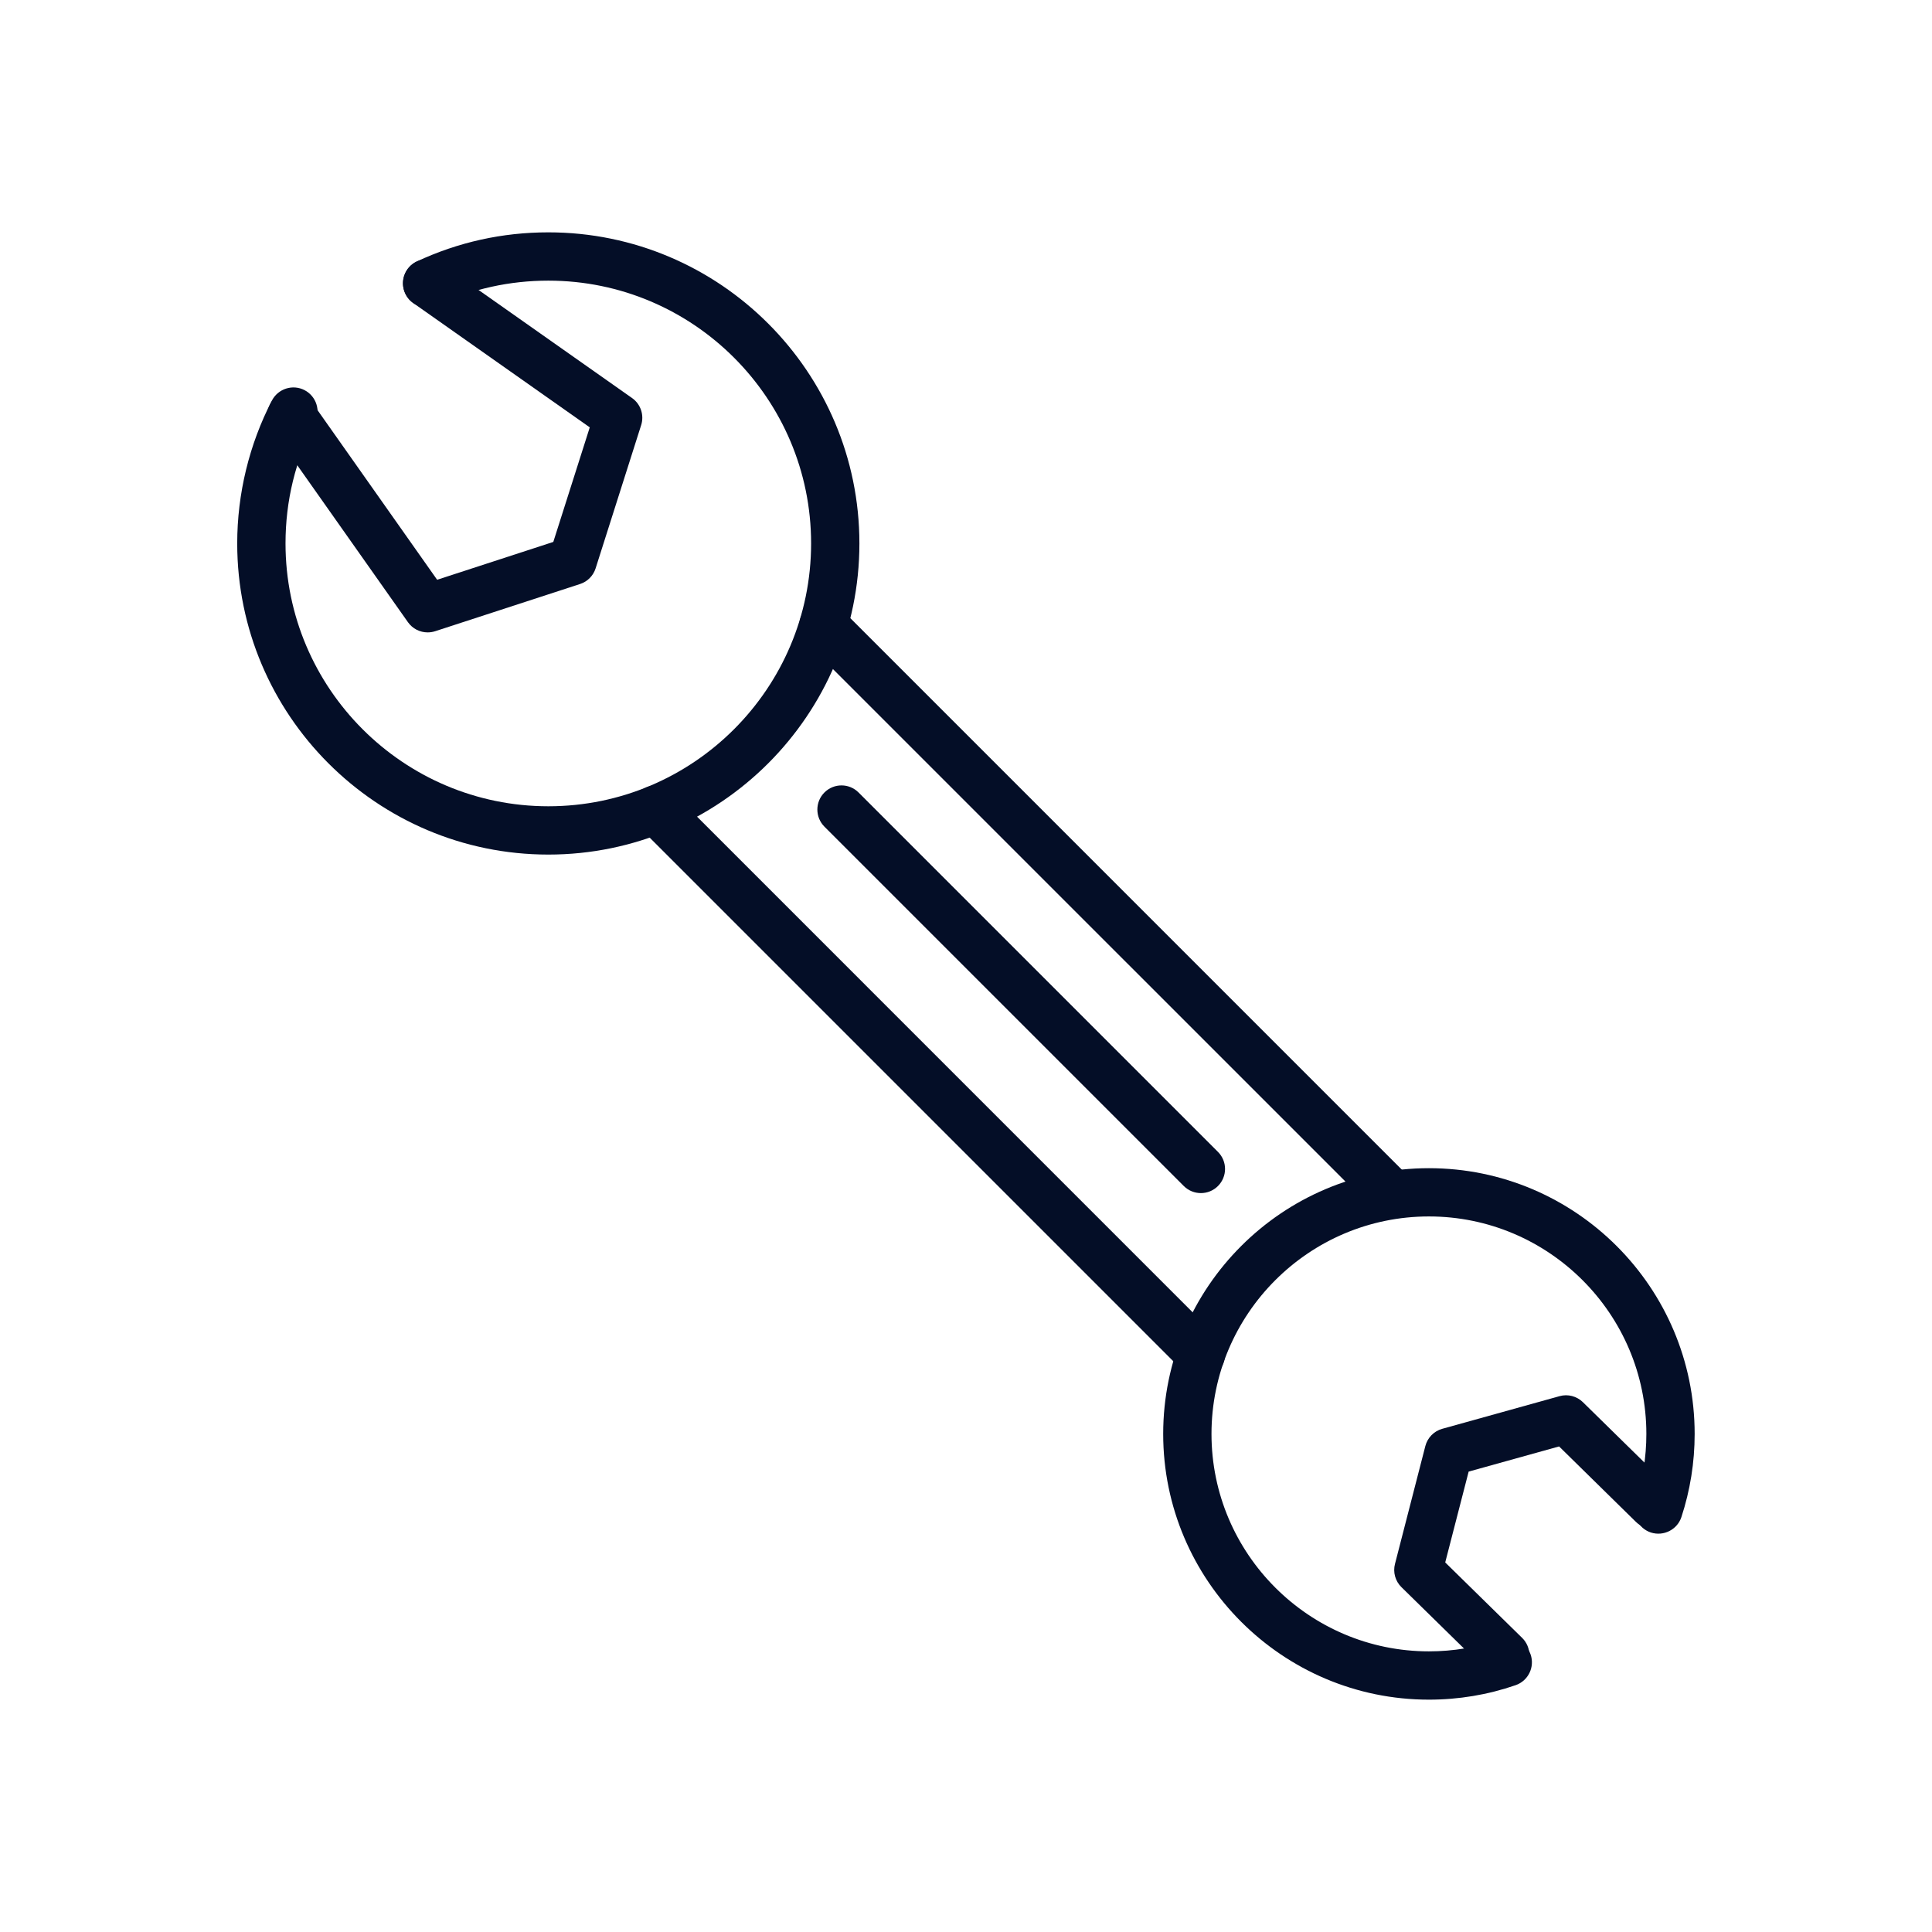
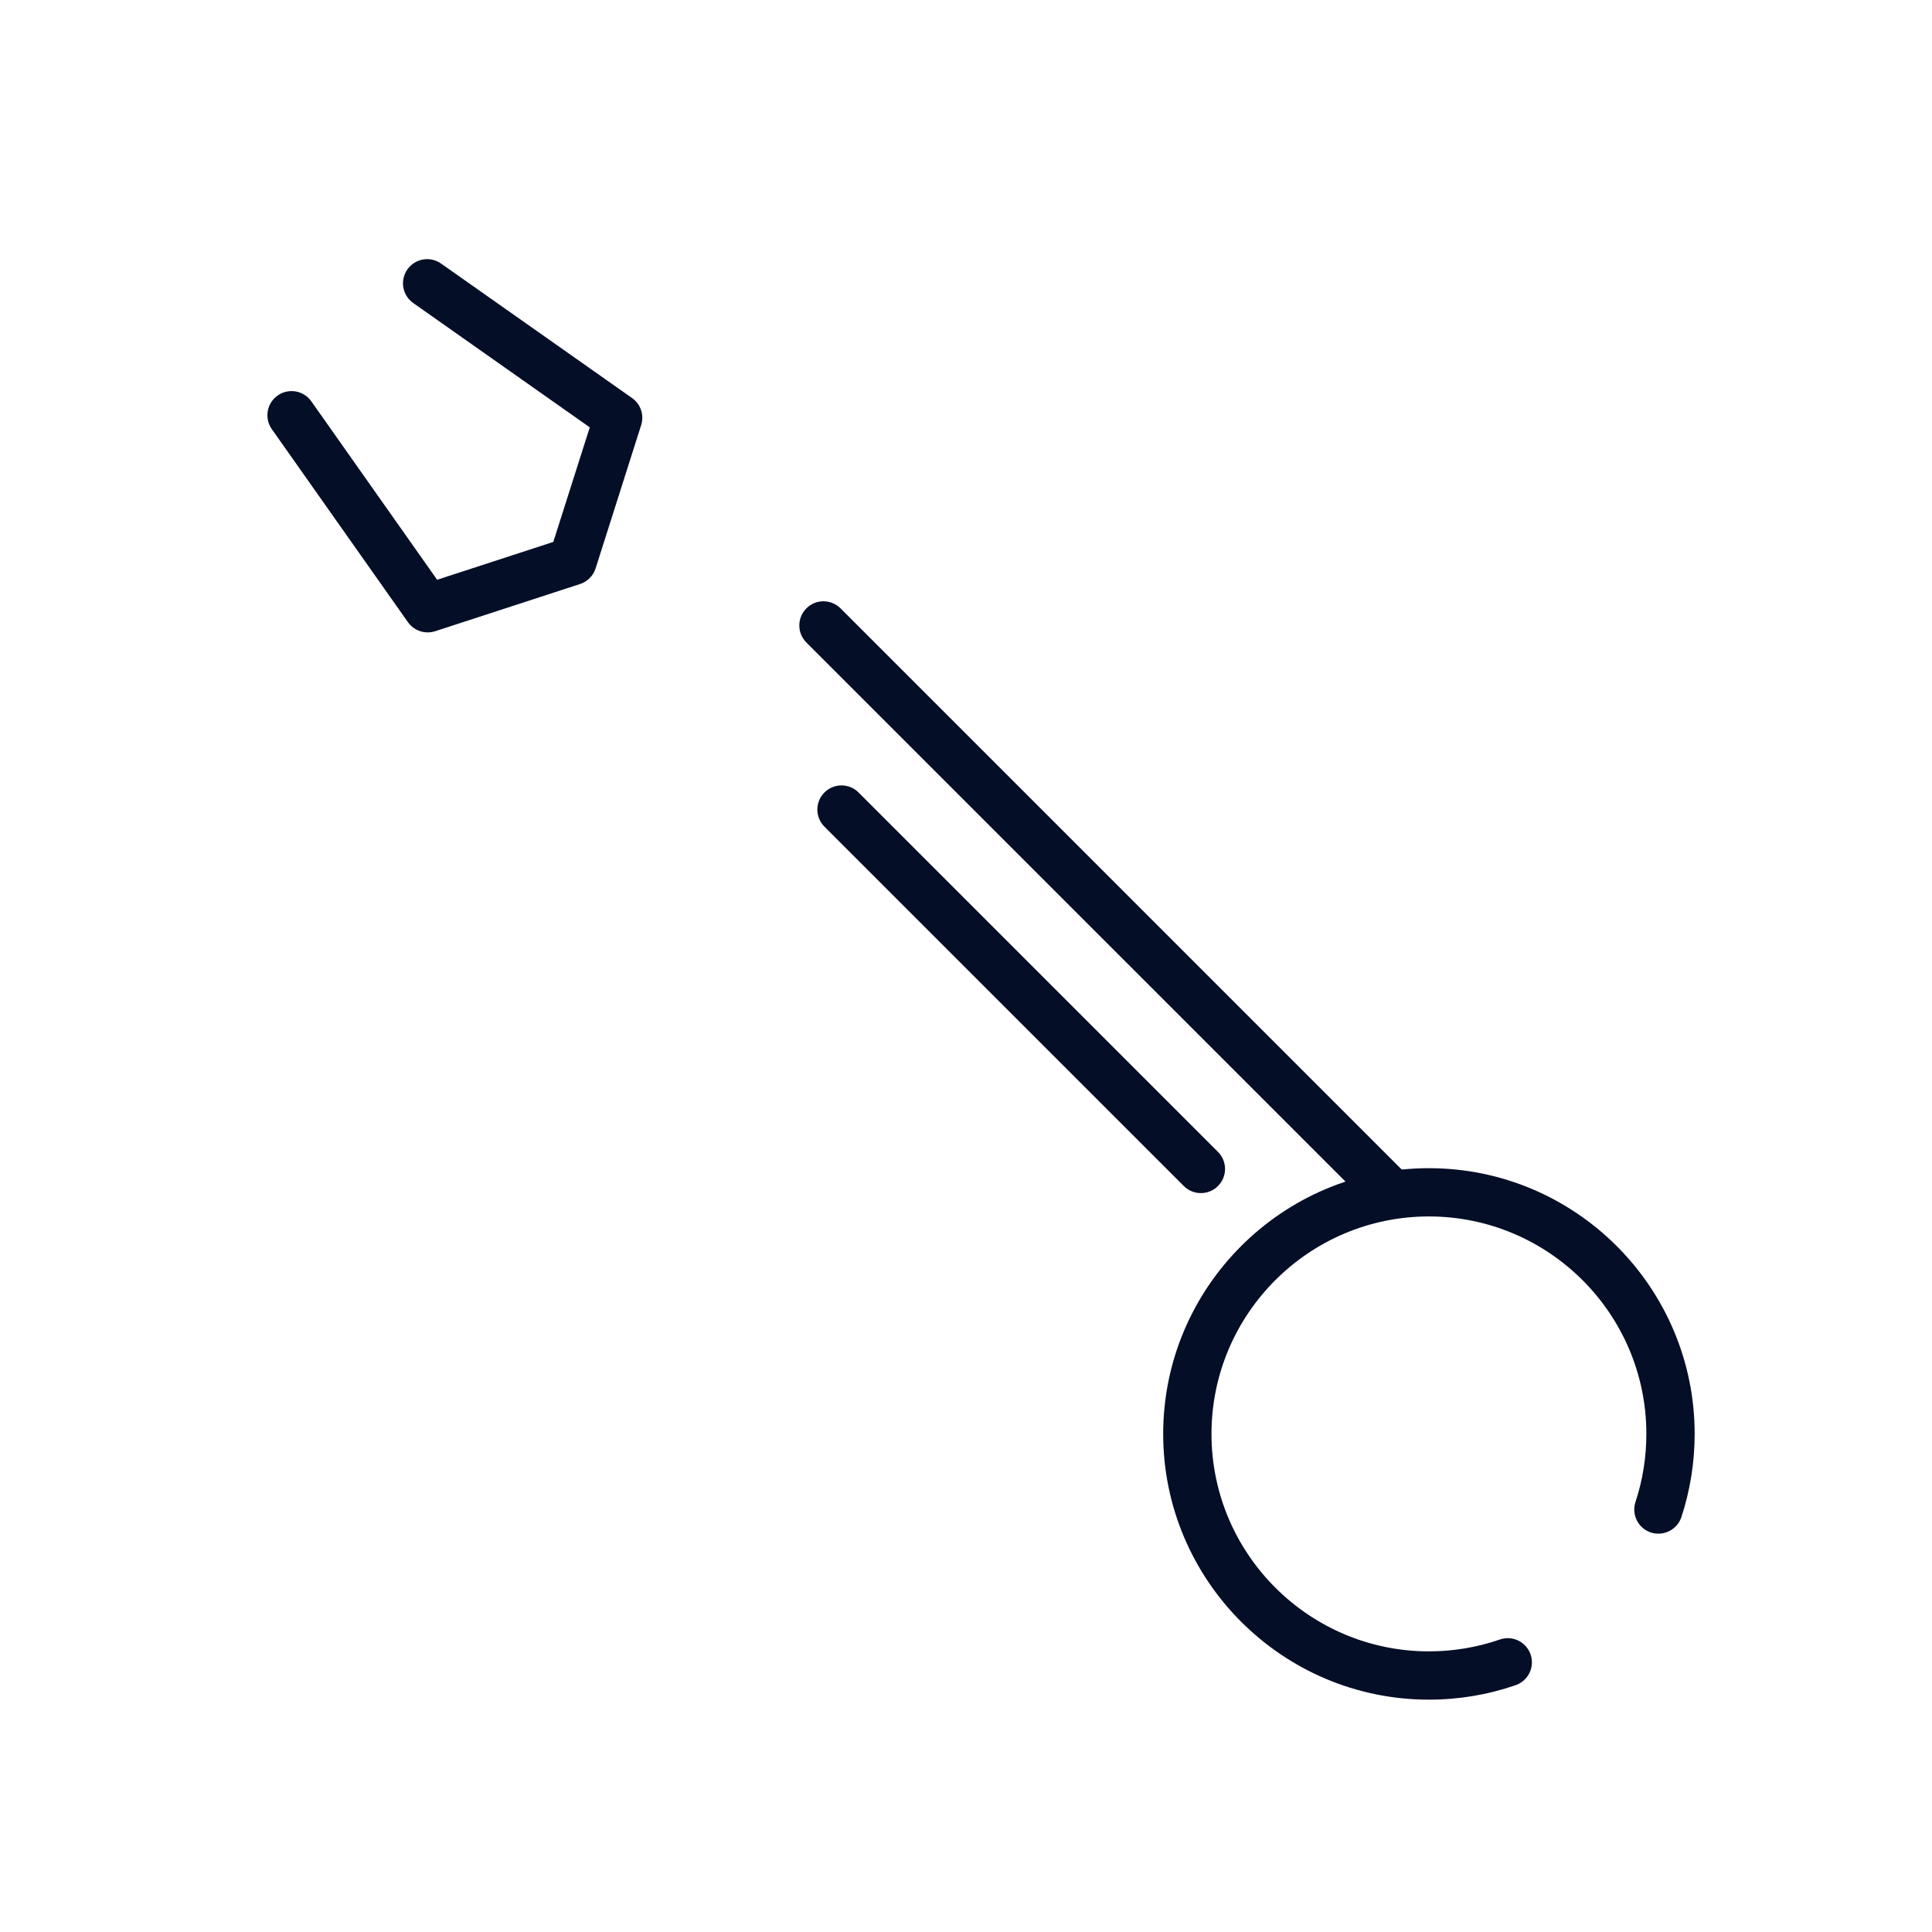
<svg xmlns="http://www.w3.org/2000/svg" width="46" height="46" viewBox="0 0 46 46" fill="none">
-   <path d="M13.056 20.347C8.971 20.347 5.648 17.024 5.648 12.939C5.648 11.756 5.934 10.579 6.475 9.535C6.622 9.254 6.969 9.143 7.251 9.289C7.533 9.436 7.643 9.783 7.497 10.065C7.033 10.958 6.798 11.925 6.798 12.939C6.798 16.39 9.605 19.197 13.056 19.197C16.506 19.197 19.312 16.39 19.312 12.939C19.312 9.489 16.506 6.682 13.056 6.682C12.132 6.682 11.243 6.879 10.413 7.266C10.125 7.4 9.783 7.276 9.649 6.988C9.514 6.7 9.639 6.358 9.927 6.224C10.91 5.765 11.963 5.532 13.056 5.532C17.14 5.532 20.462 8.855 20.462 12.939C20.462 17.024 17.14 20.347 13.056 20.347Z" fill="#040E27" />
  <path d="M34.022 40.468C30.534 40.468 27.695 37.629 27.695 34.141C27.695 30.652 30.534 27.814 34.022 27.814C37.511 27.814 40.349 30.652 40.349 34.141C40.349 34.819 40.242 35.485 40.033 36.122C39.933 36.423 39.607 36.585 39.306 36.488C39.005 36.388 38.841 36.063 38.94 35.761C39.112 35.241 39.199 34.696 39.199 34.141C39.199 31.286 36.876 28.963 34.022 28.963C31.168 28.963 28.845 31.286 28.845 34.141C28.845 36.995 31.168 39.318 34.022 39.318C34.602 39.318 35.17 39.223 35.711 39.036C36.014 38.931 36.339 39.092 36.443 39.392C36.546 39.692 36.387 40.019 36.087 40.123C35.425 40.352 34.73 40.468 34.022 40.468Z" fill="#040E27" />
-   <path d="M28.591 32.828C28.444 32.828 28.297 32.772 28.185 32.66L15.207 19.682C14.983 19.457 14.983 19.093 15.207 18.869C15.432 18.644 15.796 18.644 16.021 18.869L28.998 31.847C29.223 32.071 29.223 32.435 28.998 32.66C28.886 32.772 28.739 32.828 28.591 32.828Z" fill="#040E27" />
  <path d="M33.103 28.964C32.956 28.964 32.809 28.907 32.697 28.795L19.2 15.298C18.975 15.073 18.975 14.71 19.2 14.485C19.424 14.26 19.788 14.26 20.013 14.485L33.51 27.982C33.735 28.207 33.735 28.571 33.51 28.795C33.398 28.907 33.251 28.964 33.103 28.964Z" fill="#040E27" />
-   <path d="M35.839 39.984C35.693 39.984 35.548 39.929 35.437 39.819L33.368 37.79C33.221 37.646 33.162 37.434 33.214 37.236L33.937 34.429C33.989 34.23 34.142 34.074 34.34 34.019L37.132 33.242C37.33 33.186 37.542 33.242 37.689 33.386L39.758 35.416C39.984 35.639 39.988 36.002 39.766 36.229C39.543 36.456 39.179 36.459 38.952 36.237L37.121 34.439L34.968 35.038L34.41 37.201L36.242 38.998C36.468 39.221 36.472 39.585 36.249 39.811C36.137 39.926 35.988 39.984 35.839 39.984Z" fill="#040E27" />
  <path d="M10.183 15.057C9.999 15.057 9.823 14.97 9.713 14.814L6.472 10.218C6.289 9.958 6.351 9.599 6.611 9.417C6.87 9.234 7.229 9.296 7.412 9.555L10.408 13.804L13.174 12.903L14.042 10.175L9.839 7.215C9.579 7.032 9.517 6.674 9.7 6.414C9.883 6.155 10.242 6.092 10.501 6.275L15.049 9.477C15.254 9.621 15.342 9.882 15.266 10.121L14.181 13.533C14.125 13.709 13.987 13.848 13.811 13.905L10.361 15.029C10.302 15.048 10.242 15.057 10.183 15.057Z" fill="#040E27" />
  <path d="M28.593 28.407C28.445 28.407 28.299 28.351 28.186 28.239L19.629 19.682C19.405 19.457 19.405 19.093 19.629 18.869C19.854 18.644 20.218 18.644 20.442 18.869L28.999 27.426C29.224 27.65 29.224 28.014 28.999 28.239C28.887 28.351 28.74 28.407 28.593 28.407Z" fill="#040E27" />
</svg>